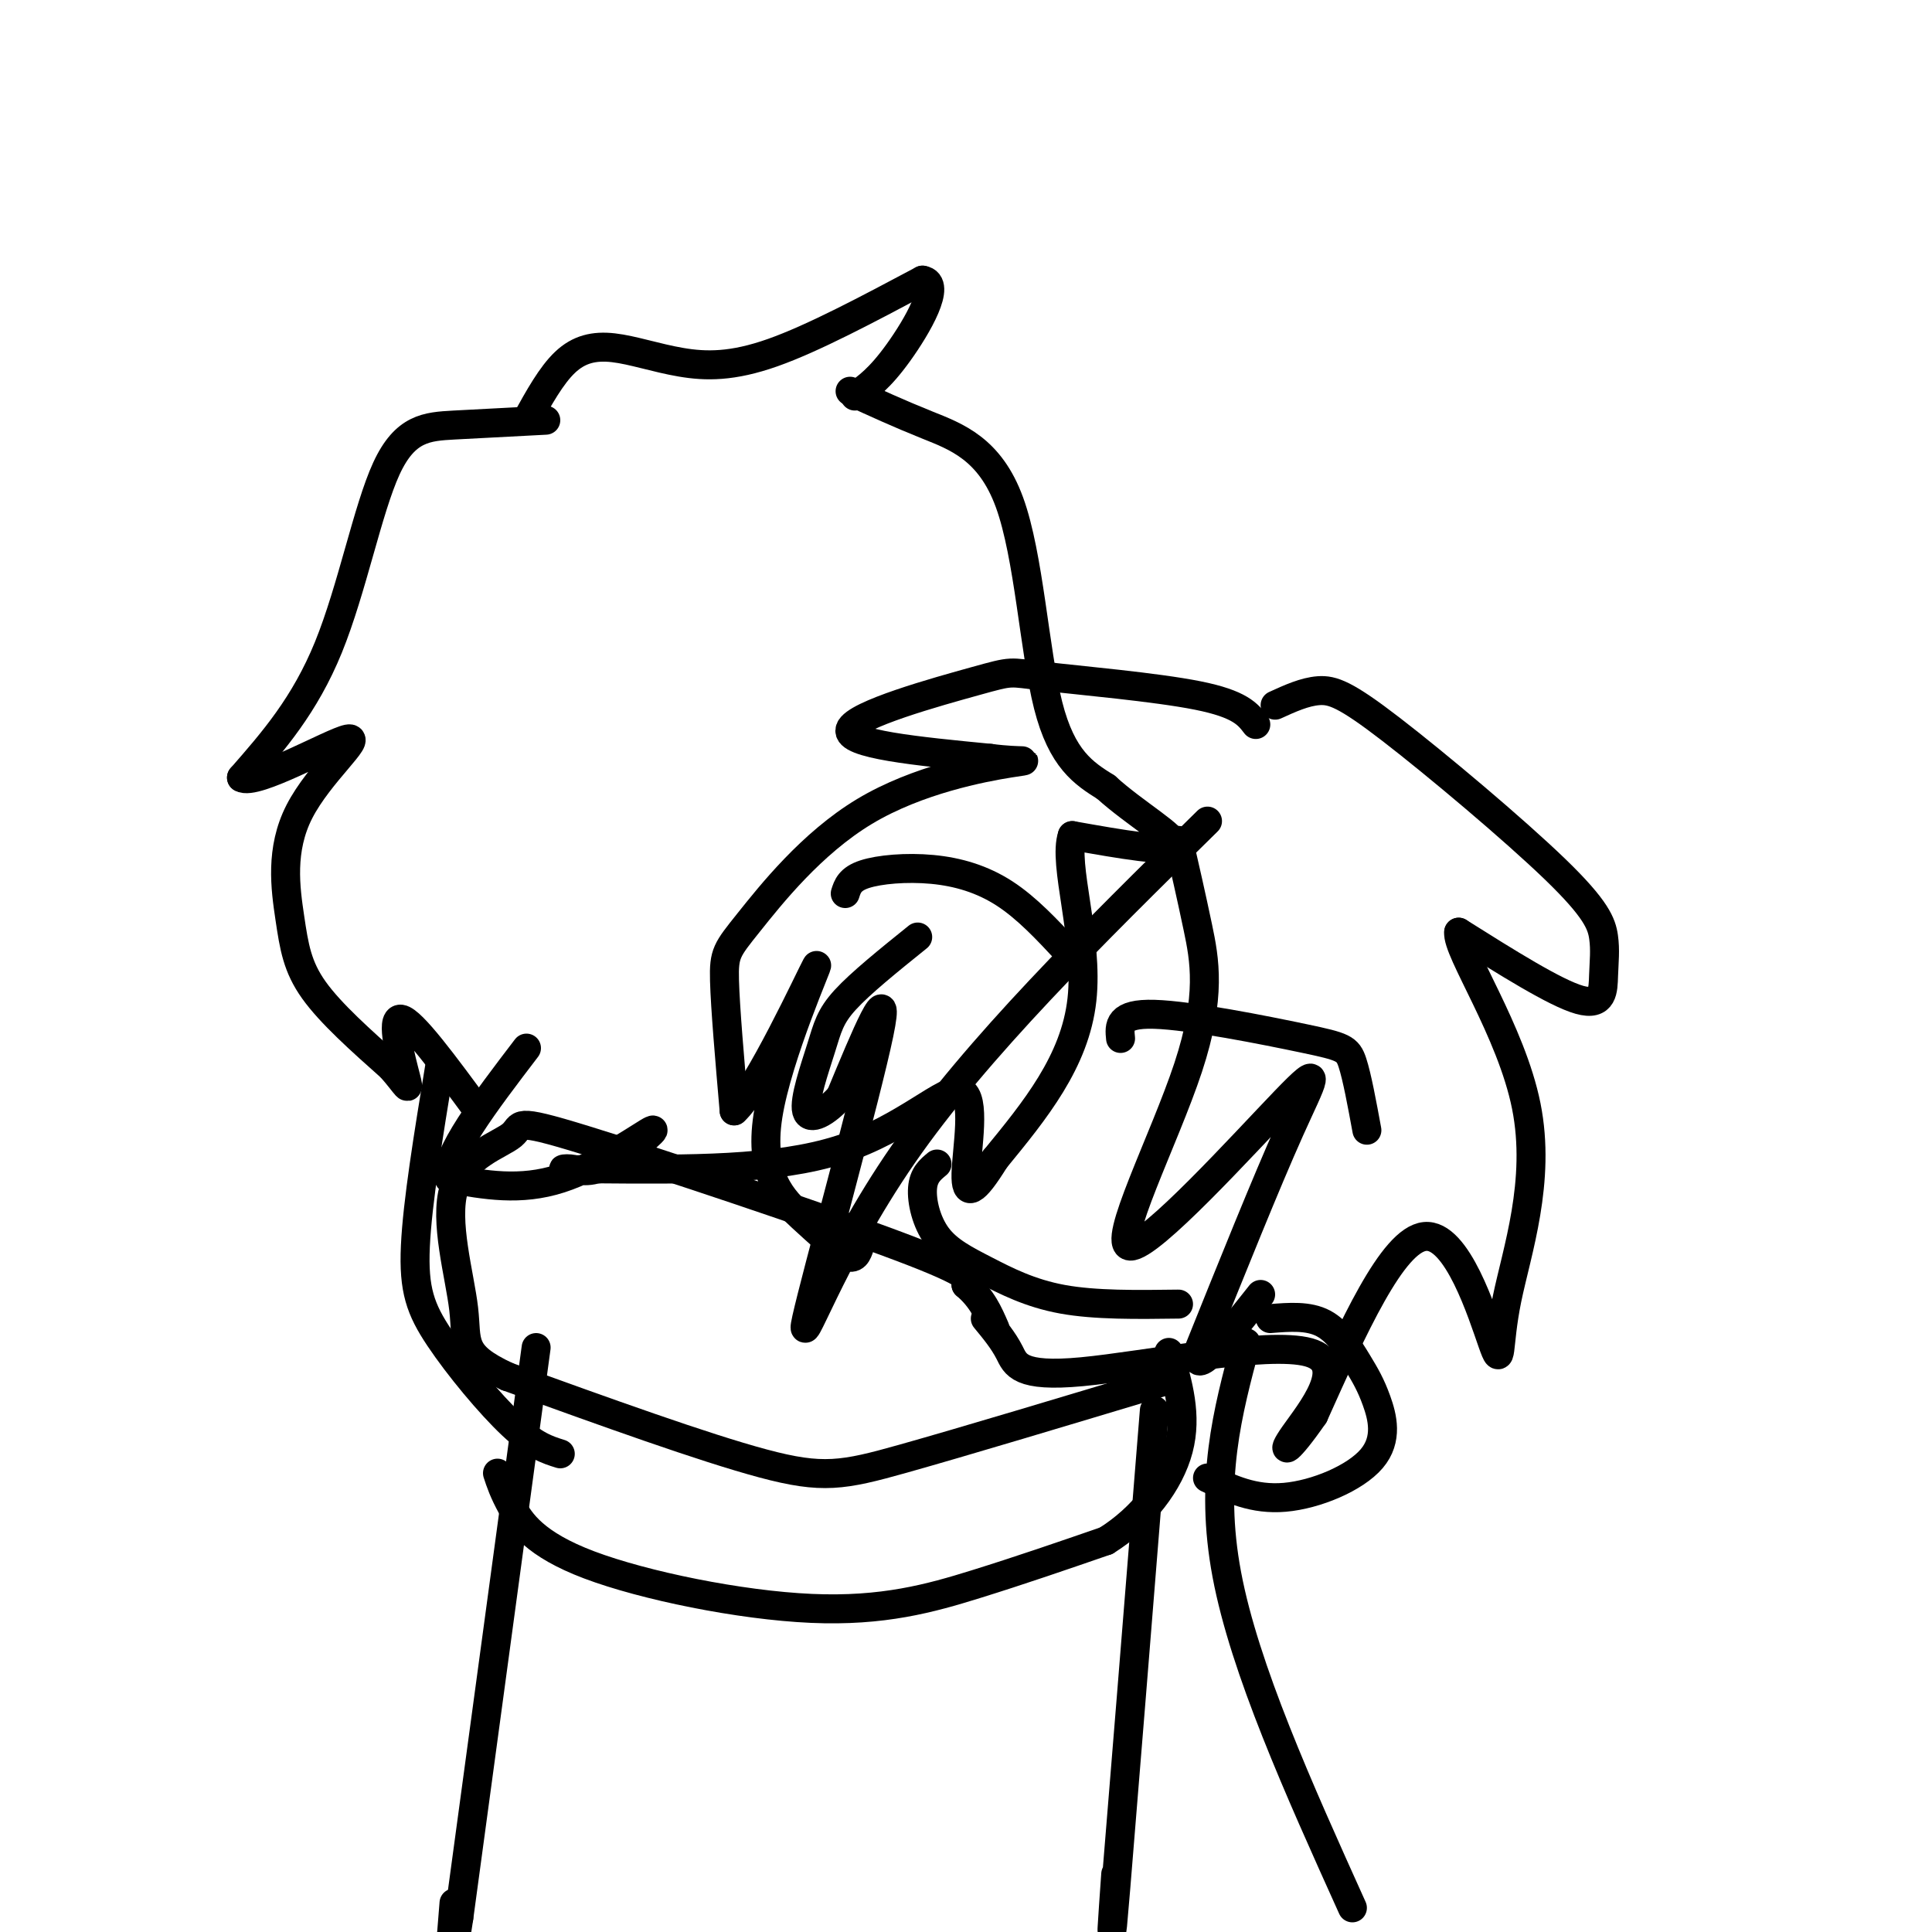
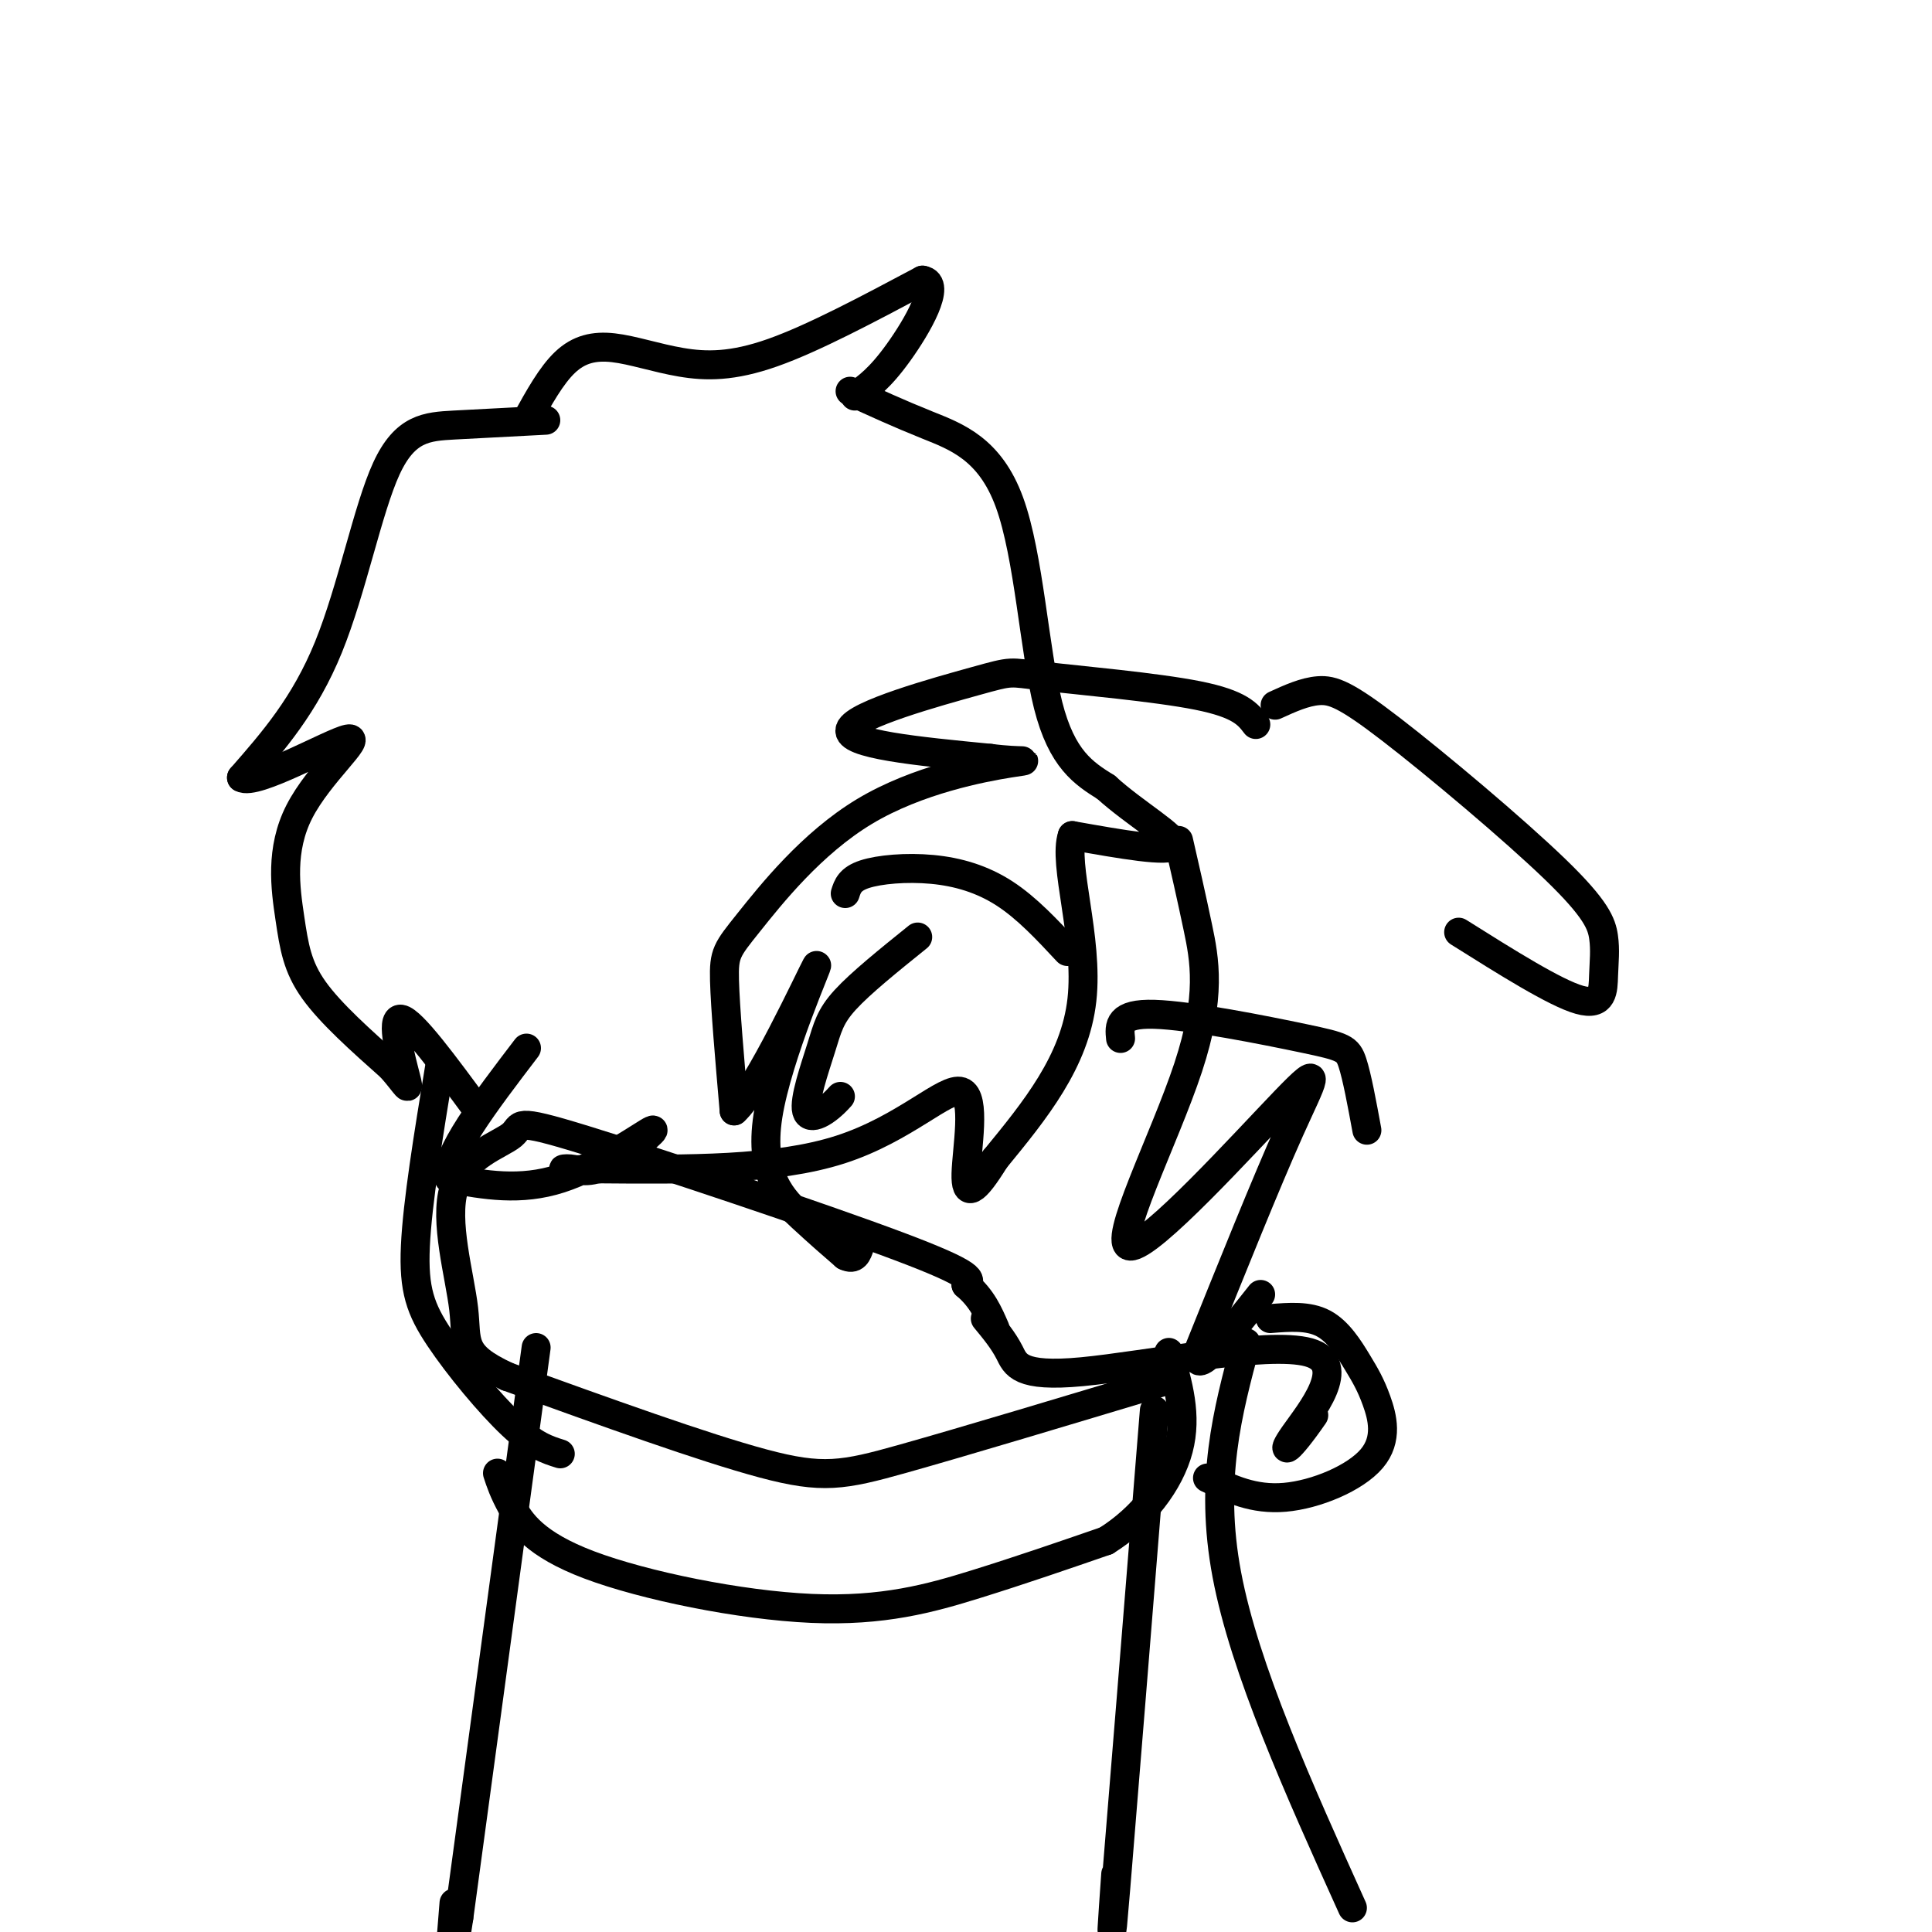
<svg xmlns="http://www.w3.org/2000/svg" viewBox="0 0 400 400" version="1.1">
  <g fill="none" stroke="#000000" stroke-width="6" stroke-linecap="round" stroke-linejoin="round">
    <path d="M109,87c2.571,-4.649 5.142,-9.298 8,-12c2.858,-2.702 6.003,-3.456 10,-3c3.997,0.456 8.845,2.123 14,3c5.155,0.877 10.616,0.965 19,-2c8.384,-2.965 19.692,-8.982 31,-15" />
    <path d="M191,58c4.111,0.600 -1.111,9.600 -5,15c-3.889,5.400 -6.444,7.200 -9,9" />
    <path d="M176,81c5.006,2.298 10.012,4.595 16,7c5.988,2.405 12.958,4.917 17,16c4.042,11.083 5.155,30.738 8,42c2.845,11.262 7.423,14.131 12,17" />
    <path d="M229,163c5.911,5.400 14.689,10.400 14,12c-0.689,1.600 -10.844,-0.200 -21,-2" />
    <path d="M222,173c-2.022,5.778 3.422,21.222 2,34c-1.422,12.778 -9.711,22.889 -18,33" />
    <path d="M206,240c-4.322,6.994 -6.128,7.978 -6,3c0.128,-4.978 2.188,-15.917 -1,-17c-3.188,-1.083 -11.625,7.691 -25,12c-13.375,4.309 -31.687,4.155 -50,4" />
    <path d="M124,242c-9.372,0.523 -7.801,-0.169 -6,0c1.801,0.169 3.833,1.200 8,-1c4.167,-2.200 10.468,-7.631 9,-7c-1.468,0.631 -10.705,7.323 -19,10c-8.295,2.677 -15.647,1.338 -23,0" />
    <path d="M93,244c-1.167,-4.500 7.417,-15.750 16,-27" />
    <path d="M113,87c-6.696,0.345 -13.393,0.690 -19,1c-5.607,0.310 -10.125,0.583 -14,9c-3.875,8.417 -7.107,24.976 -12,37c-4.893,12.024 -11.446,19.512 -18,27" />
    <path d="M50,161c2.765,1.762 18.677,-7.335 22,-8c3.323,-0.665 -5.944,7.100 -10,15c-4.056,7.900 -2.900,15.935 -2,22c0.900,6.065 1.543,10.162 5,15c3.457,4.838 9.729,10.419 16,16" />
    <path d="M81,221c3.405,3.869 3.917,5.542 3,2c-0.917,-3.542 -3.262,-12.298 -1,-12c2.262,0.298 9.131,9.649 16,19" />
    <path d="M260,150c-1.619,-2.123 -3.238,-4.246 -12,-6c-8.762,-1.754 -24.668,-3.140 -32,-4c-7.332,-0.860 -6.089,-1.193 -14,1c-7.911,2.193 -24.974,6.912 -26,10c-1.026,3.088 13.987,4.544 29,6" />
    <path d="M205,157c6.846,0.893 9.462,0.126 4,1c-5.462,0.874 -19.000,3.389 -30,10c-11.000,6.611 -19.462,17.318 -24,23c-4.538,5.682 -5.154,6.338 -5,12c0.154,5.662 1.077,16.331 2,27" />
    <path d="M152,230c4.848,-4.187 15.970,-28.153 17,-30c1.030,-1.847 -8.030,18.426 -10,31c-1.970,12.574 3.152,17.450 7,21c3.848,3.550 6.424,5.775 9,8" />
    <path d="M175,260c2.000,1.000 2.500,-0.500 3,-2" />
    <path d="M264,146c3.056,-1.395 6.111,-2.790 9,-3c2.889,-0.210 5.611,0.764 15,8c9.389,7.236 25.444,20.735 34,29c8.556,8.265 9.613,11.298 10,14c0.387,2.702 0.104,5.074 0,8c-0.104,2.926 -0.030,6.408 -5,5c-4.970,-1.408 -14.985,-7.704 -25,-14" />
-     <path d="M302,193c-0.462,3.832 10.882,20.414 14,36c3.118,15.586 -1.989,30.178 -4,40c-2.011,9.822 -0.926,14.875 -3,9c-2.074,-5.875 -7.307,-22.679 -14,-22c-6.693,0.679 -14.847,18.839 -23,37" />
    <path d="M272,293c-5.350,7.738 -7.224,8.582 -4,4c3.224,-4.582 11.544,-14.589 3,-17c-8.544,-2.411 -33.954,2.774 -47,4c-13.046,1.226 -13.727,-1.507 -15,-4c-1.273,-2.493 -3.136,-4.747 -5,-7" />
-     <path d="M250,170c-23.869,23.482 -47.738,46.964 -63,69c-15.262,22.036 -21.917,42.625 -20,34c1.917,-8.625 12.405,-46.464 15,-59c2.595,-12.536 -2.702,0.232 -8,13" />
    <path d="M174,227c-2.973,3.360 -6.405,5.262 -7,3c-0.595,-2.262 1.648,-8.686 3,-13c1.352,-4.314 1.815,-6.518 5,-10c3.185,-3.482 9.093,-8.241 15,-13" />
    <path d="M244,174c1.303,5.683 2.607,11.366 4,18c1.393,6.634 2.876,14.220 -2,29c-4.876,14.780 -16.111,36.756 -12,37c4.111,0.244 23.568,-21.242 32,-30c8.432,-8.758 5.838,-4.788 1,6c-4.838,10.788 -11.919,28.394 -19,46" />
    <path d="M248,280c-1.000,5.667 6.000,-3.167 13,-12" />
-     <path d="M194,241c-1.394,1.147 -2.788,2.293 -3,5c-0.212,2.707 0.758,6.973 3,10c2.242,3.027 5.758,4.815 10,7c4.242,2.185 9.212,4.767 16,6c6.788,1.233 15.394,1.116 24,1" />
    <path d="M232,215c-0.268,-2.613 -0.536,-5.226 7,-5c7.536,0.226 22.875,3.292 31,5c8.125,1.708 9.036,2.060 10,5c0.964,2.940 1.982,8.470 3,14" />
    <path d="M221,197c-4.190,-4.500 -8.381,-9.000 -13,-12c-4.619,-3.000 -9.667,-4.500 -15,-5c-5.333,-0.500 -10.952,0.000 -14,1c-3.048,1.000 -3.524,2.500 -4,4" />
    <path d="M241,286c-20.756,6.244 -41.511,12.489 -54,16c-12.489,3.511 -16.711,4.289 -29,1c-12.289,-3.289 -32.644,-10.644 -53,-18" />
    <path d="M105,285c-9.915,-4.598 -8.203,-7.094 -9,-14c-0.797,-6.906 -4.103,-18.224 -2,-25c2.103,-6.776 9.615,-9.012 12,-11c2.385,-1.988 -0.358,-3.727 15,1c15.358,4.727 48.817,15.922 65,22c16.183,6.078 15.092,7.039 14,8" />
    <path d="M200,266c3.333,2.833 4.667,5.917 6,9" />
    <path d="M91,221c-2.292,13.988 -4.583,27.976 -5,37c-0.417,9.024 1.042,13.083 5,19c3.958,5.917 10.417,13.690 15,18c4.583,4.310 7.292,5.155 10,6" />
    <path d="M111,279c0.000,0.000 -16.000,118.000 -16,118" />
    <path d="M95,397c-2.833,19.167 -1.917,8.083 -1,-3" />
    <path d="M239,292c-3.333,41.500 -6.667,83.000 -8,99c-1.333,16.000 -0.667,6.500 0,-3" />
    <path d="M258,278c-3.833,14.250 -7.667,28.500 -4,48c3.667,19.500 14.833,44.250 26,69" />
    <path d="M103,305c0.622,1.898 1.244,3.796 3,7c1.756,3.204 4.646,7.715 16,12c11.354,4.285 31.172,8.346 46,9c14.828,0.654 24.665,-2.099 34,-5c9.335,-2.901 18.167,-5.951 27,-9" />
    <path d="M229,319c7.622,-4.733 13.178,-12.067 15,-19c1.822,-6.933 -0.089,-13.467 -2,-20" />
    <path d="M250,306c4.776,2.281 9.553,4.562 16,4c6.447,-0.562 14.565,-3.965 18,-8c3.435,-4.035 2.189,-8.700 1,-12c-1.189,-3.300 -2.320,-5.235 -4,-8c-1.680,-2.765 -3.909,-6.362 -7,-8c-3.091,-1.638 -7.046,-1.319 -11,-1" />
  </g>
</svg>